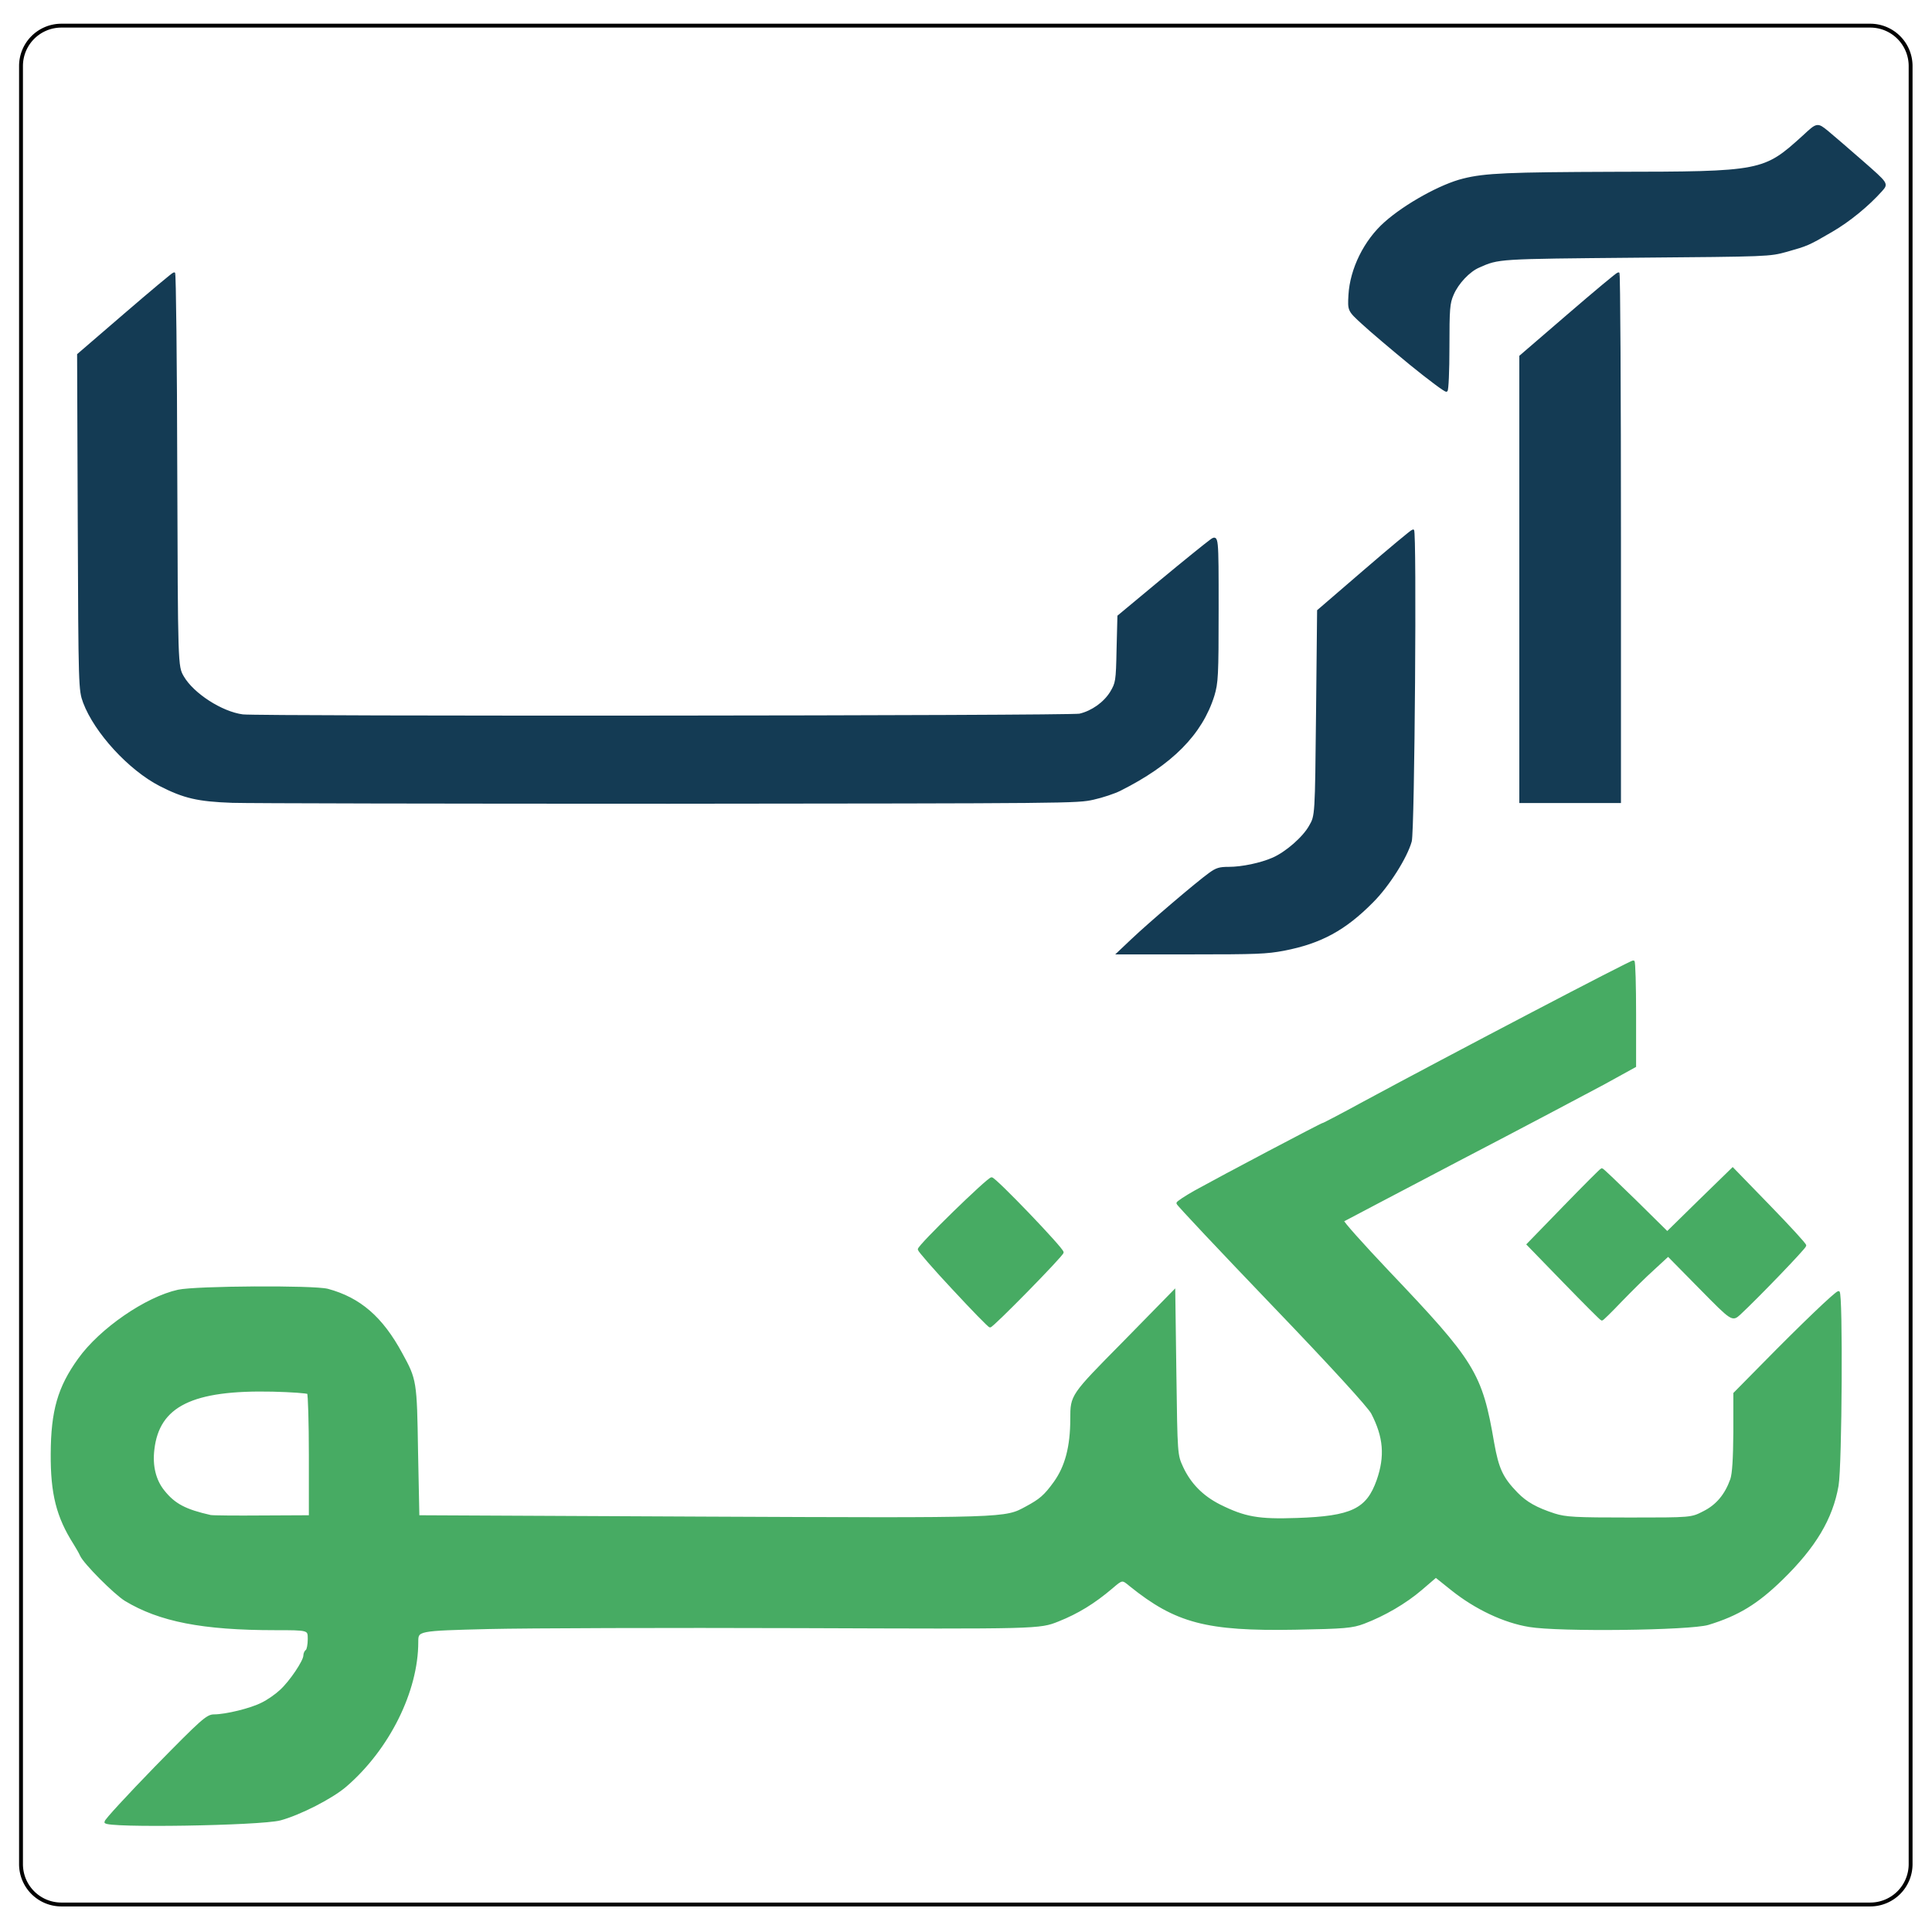
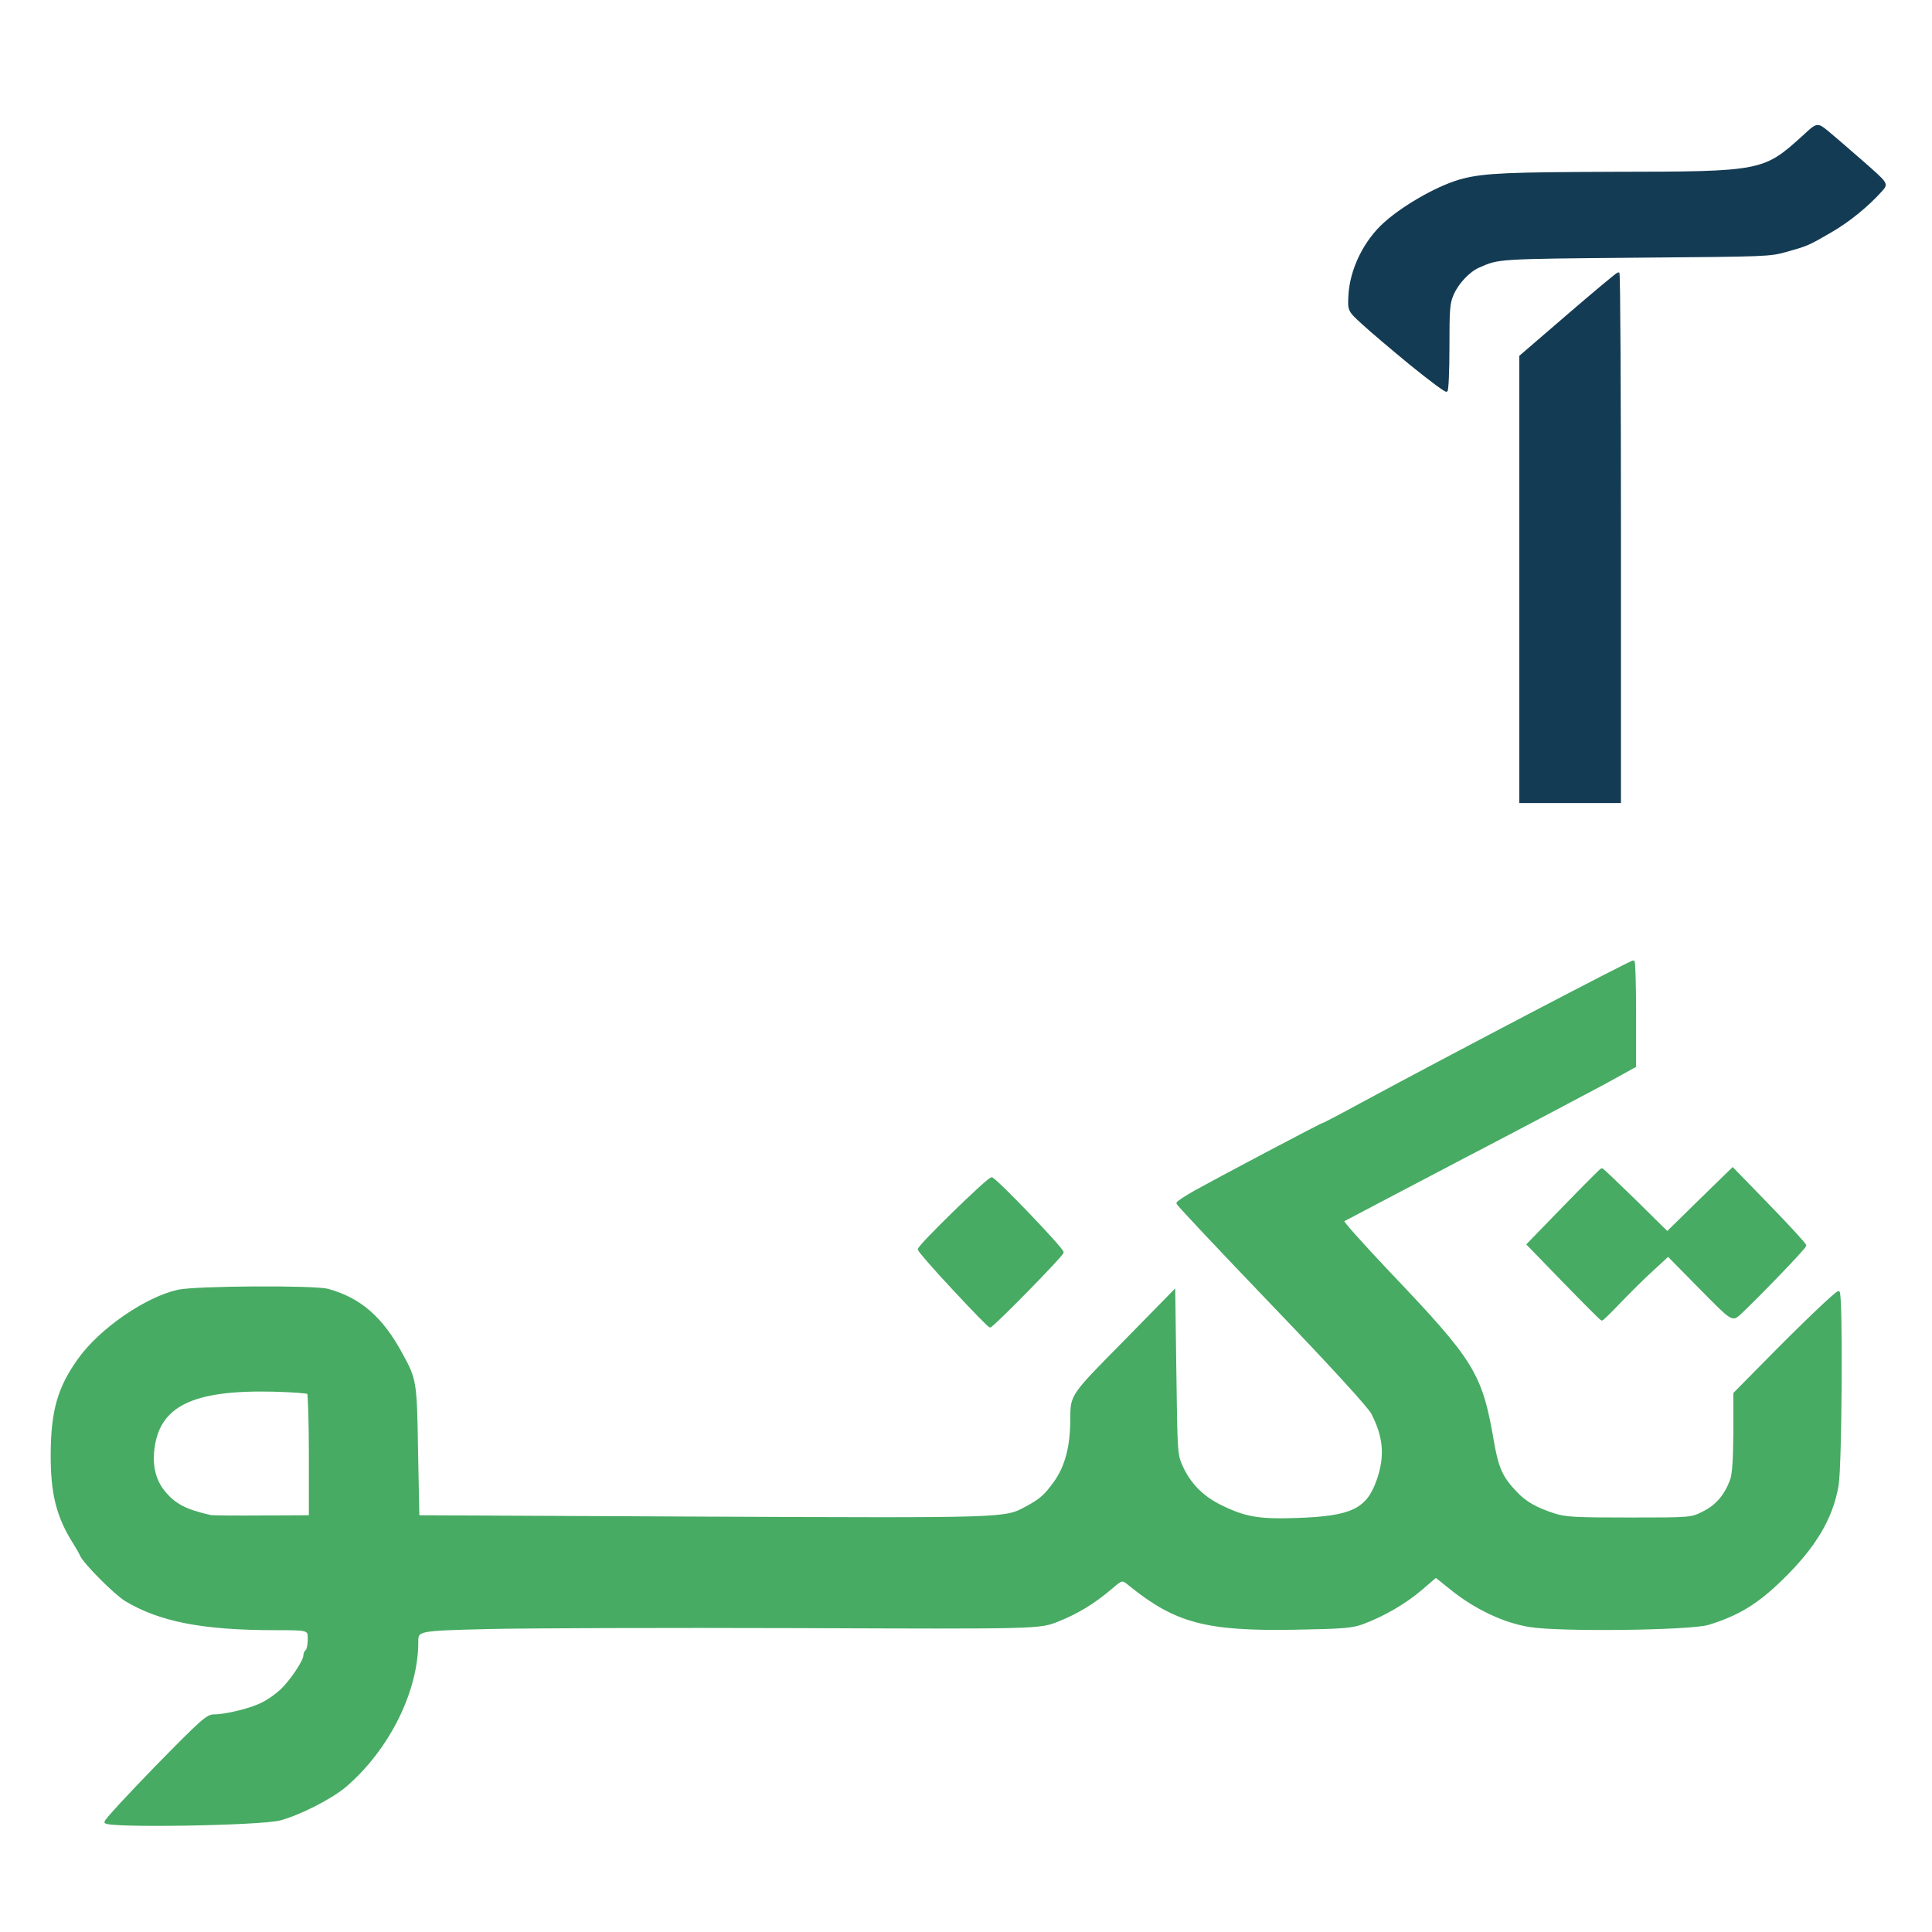
- <svg xmlns="http://www.w3.org/2000/svg" xmlns:ns1="https://boxy-svg.com" viewBox="0 0 500 500">
+ <svg xmlns="http://www.w3.org/2000/svg" viewBox="0 0 500 500">
  <defs />
  <g fill="#143b54" stroke="#143b54" stroke-width="1" transform="matrix(0.548, 0, 0, 0.472, -504.7, -15.2)" style="">
-     <path d="M1455.8 547.3 c7.9 -8.7 30.6 -31.2 36.5 -36.1 3.2 -2.7 4.6 -3.2 9 -3.2 6.3 0 15.2 -2.2 20.9 -5.1 6.3 -3.2 14.5 -11.5 17.5 -17.8 2.8 -5.6 2.8 -5.6 3.3 -61.8 l0.5 -56.3 22 -22 c12.1 -12.1 22.3 -22 22.8 -22 1.3 0 0.3 164.8 -1.1 170.5 -2.1 8.8 -10.6 24.4 -18.1 33.1 -13.1 15.4 -24.5 22.5 -41.8 26.4 -8.3 1.8 -12.8 2 -43.9 2 l-34.6 0 7 -7.7z" />
-     <path d="M1030.5 471.9 c-16 -0.7 -22.5 -2.4 -33.8 -9.1 -14.6 -8.7 -30.7 -29.1 -36 -45.5 -2.1 -6.8 -2.2 -7.4 -2.5 -98.8 l-0.3 -91.9 22.3 -22.3 c12.3 -12.3 22.6 -22.3 23 -22.3 0.4 0 0.9 48.5 1 107.8 0.3 107.7 0.3 107.7 3.1 113.4 4.7 9.5 18.3 19.7 28.3 21.2 7.4 1.1 391.1 0.8 395.3 -0.4 5.9 -1.6 11.7 -6.4 14.8 -12.2 2.6 -5.1 2.8 -5.9 3.1 -23.6 l0.4 -18.2 20.1 -19.4 c11.1 -10.7 21.7 -20.6 23.5 -22.1 3.2 -2.7 3.2 -2.7 3.2 37.4 0 37.2 -0.2 40.7 -2 47.7 -5.7 21.1 -19.8 37.6 -44.2 51.8 -2.6 1.5 -8.2 3.7 -12.5 4.8 -7.7 2 -10.3 2 -200.3 2.2 -105.9 0 -198.8 -0.2 -206.5 -0.5z" />
    <path d="M1639 349.7 l0 -122.2 22.8 -22.8 c12.5 -12.5 23 -22.7 23.5 -22.7 0.4 0 0.7 65.3 0.7 145 l0 145 -23.5 0 -23.5 0 0 -122.3z" />
    <path d="M1587.3 232 c-8.7 -8.3 -18.9 -18.3 -22.6 -22.3 -6.8 -7.2 -6.8 -7.2 -6.4 -15.7 0.7 -14.3 7.3 -29.9 17 -39.8 9.5 -9.8 26.4 -20.7 36.8 -23.6 10.1 -3 21.7 -3.5 70.8 -3.7 70.5 -0.1 71.1 -0.3 90 -20.2 6.3 -6.8 6.3 -6.8 11 -2.4 2.5 2.4 10 9.9 16.5 16.5 11.9 12.1 11.9 12.1 9.1 15.8 -6.3 8.2 -15.2 16.7 -23.5 22.3 -11.2 7.6 -11.6 7.7 -21.3 10.9 -8.2 2.6 -8.2 2.6 -70.7 3.2 -66.1 0.7 -65.2 0.6 -74.7 5.5 -4.6 2.3 -10 8.9 -12.3 15.2 -1.8 4.8 -2 7.8 -2 28.8 0 13.2 -0.4 23.6 -0.9 24 -0.5 0.3 -8.1 -6.3 -16.8 -14.5z" />
  </g>
-   <path d="M 15.885 6.638 H 484.017 A 10.448 10.448 0 0 1 494.465 17.086 V 482.433 A 10.448 10.448 0 0 1 484.017 492.881 H 15.885 A 10.448 10.448 0 0 1 5.437 482.433 V 17.086 A 10.448 10.448 0 0 1 15.885 6.638 Z M 5.437 17.086 V 482.433 A 10.448 10.448 0 0 0 15.885 492.881 H 484.017 A 10.448 10.448 0 0 0 494.465 482.433 V 17.086 A 10.448 10.448 0 0 0 484.017 6.638 H 15.885 A 10.448 10.448 0 0 0 5.437 17.086 Z" style="fill: rgb(216, 216, 216); stroke: rgb(0, 0, 0);" ns1:shape="frame 5.437 6.638 489.028 486.243 0 0 10.448 10.448 10.448 10.448 1@dbb8d4dd" />
  <g fill="#47ab63" stroke="#47ab63" stroke-width="1" transform="matrix(0.572, 0, 0, 0.589, -39.043, 142.407)" style="">
    <path d="M116 558.8 c0 -0.8 10.3 -11.6 22.8 -24.1 20.8 -20.6 23.2 -22.7 26.3 -22.7 5.3 0 16.7 -2.7 21.7 -5.2 2.6 -1.2 6.3 -3.7 8.5 -5.7 4.4 -3.9 10.7 -13 10.7 -15.4 0 -0.9 0.5 -1.9 1 -2.2 0.5 -0.3 1 -2.6 1 -5.1 0 -4.4 0 -4.4 -15.2 -4.4 -32.8 0 -52.3 -3.7 -67.8 -12.8 -4.8 -2.9 -18.6 -16.3 -20.1 -19.7 -0.5 -1.1 -1.8 -3.3 -2.9 -5 -7.8 -11.9 -10.4 -22 -10.3 -39.5 0.1 -18.8 3.1 -29.1 12.3 -41.5 9.7 -13.2 30.4 -27 44.9 -30.1 8.1 -1.7 61.3 -2 67.6 -0.4 14.5 3.8 24.5 12.2 33.3 28 6.5 11.5 6.6 12 7.1 43 l0.6 28.5 129 0.6 c138.4 0.6 136.4 0.6 146.1 -4.5 6.3 -3.3 8.4 -5 12.8 -10.9 5.2 -7 7.6 -15.8 7.6 -28.1 0 -10.2 0 -10.2 23.3 -33.1 l23.2 -23 0.5 36 c0.5 36 0.5 36 3.1 41.5 3.5 7.3 9 12.8 16.9 16.7 11.4 5.5 17.5 6.6 35 6 24.9 -0.8 31.9 -4.1 36.6 -17 3.8 -10.6 3.1 -19.1 -2.5 -29.6 -1.5 -2.8 -18.1 -20.5 -45.2 -47.9 -23.6 -23.9 -42.9 -43.8 -42.9 -44.3 0 -0.4 3.7 -2.8 8.3 -5.3 11.9 -6.4 57.1 -29.6 57.8 -29.6 0.3 0 8.4 -4.1 18 -9.2 41.6 -21.8 121.5 -62.4 122.2 -62.1 0.4 0.2 0.7 10.7 0.7 23.2 l0 22.8 -14.2 7.6 c-7.9 4.1 -37.4 19.3 -65.7 33.6 -28.2 14.4 -51.8 26.4 -52.3 26.7 -0.5 0.3 8.7 10.3 20.4 22.3 39 39.8 42.2 44.7 47.6 75.4 2.1 11.4 4 15.4 10.7 22.1 4.2 4.2 8.8 6.7 17 9.3 5.2 1.6 9.6 1.8 34 1.8 28 0 28 0 33.6 -2.8 6 -2.9 10 -7.6 12.5 -14.4 0.9 -2.6 1.3 -9.1 1.4 -20.8 l0 -17 12.8 -12.6 c17.8 -17.6 33.2 -31.9 34.3 -31.9 1.5 0 1.1 76.2 -0.5 85 -2.6 14.4 -10.2 26.8 -25.2 41 -11.2 10.6 -19.8 15.7 -33.3 19.7 -8.3 2.4 -67.5 3.1 -80.9 0.9 -11.4 -1.8 -24.3 -7.7 -35.1 -16.1 l-7.2 -5.6 -6.6 5.5 c-7.2 6 -16.8 11.4 -26 14.8 -5.2 1.9 -8.5 2.2 -31 2.6 -40.2 0.7 -54 -2.9 -74.6 -19 -3.7 -3 -3.7 -3 -8.5 1 -8 6.6 -15.4 11 -24.2 14.4 -8.5 3.3 -8.5 3.3 -117 2.9 -59.7 -0.2 -123 0 -140.7 0.4 -32.3 0.8 -32.3 0.8 -32.3 6.2 0 21.6 -13 46.9 -32.3 63.1 -6.3 5.3 -20.9 12.5 -29.7 14.8 -9.1 2.3 -79 3.4 -79 1.2z m92.5 -161 c0 -14.6 -0.4 -27 -0.8 -27.5 -0.5 -0.4 -7.7 -0.9 -16 -1.1 -36.5 -0.8 -51.8 6.5 -54.1 25.9 -0.9 7.2 0.7 13.6 4.6 18.3 4.9 6 9.9 8.5 21.3 11 1.1 0.2 11.7 0.3 23.5 0.2 l21.5 -0.1 0 -26.7z" />
    <path d="M499.7 324.6 c-8.7 -9 -15.7 -16.9 -15.7 -17.4 0 -1.6 31.3 -31.2 32.9 -31.2 1.6 0 32.1 30.9 32.1 32.5 0 1.2 -31.6 32.5 -32.8 32.5 -0.5 0 -7.9 -7.4 -16.5 -16.4z" />
    <path d="M776 321.5 l-16.5 -16.5 16.5 -16.5 c9.1 -9.1 16.7 -16.5 17 -16.5 0.3 0 7.1 6.3 15.1 13.9 l14.5 13.9 14.8 -14.1 14.8 -14 16.4 16.4 c9 9 16.4 16.8 16.4 17.4 0 0.9 -21.5 22.6 -29.7 30 -3.3 2.9 -3.3 2.9 -17.8 -11.4 l-14.5 -14.3 -6.7 6 c-3.8 3.3 -10.4 9.7 -14.8 14.1 -4.4 4.5 -8.2 8.1 -8.5 8.1 -0.3 0 -7.9 -7.4 -17 -16.5z" />
  </g>
</svg>